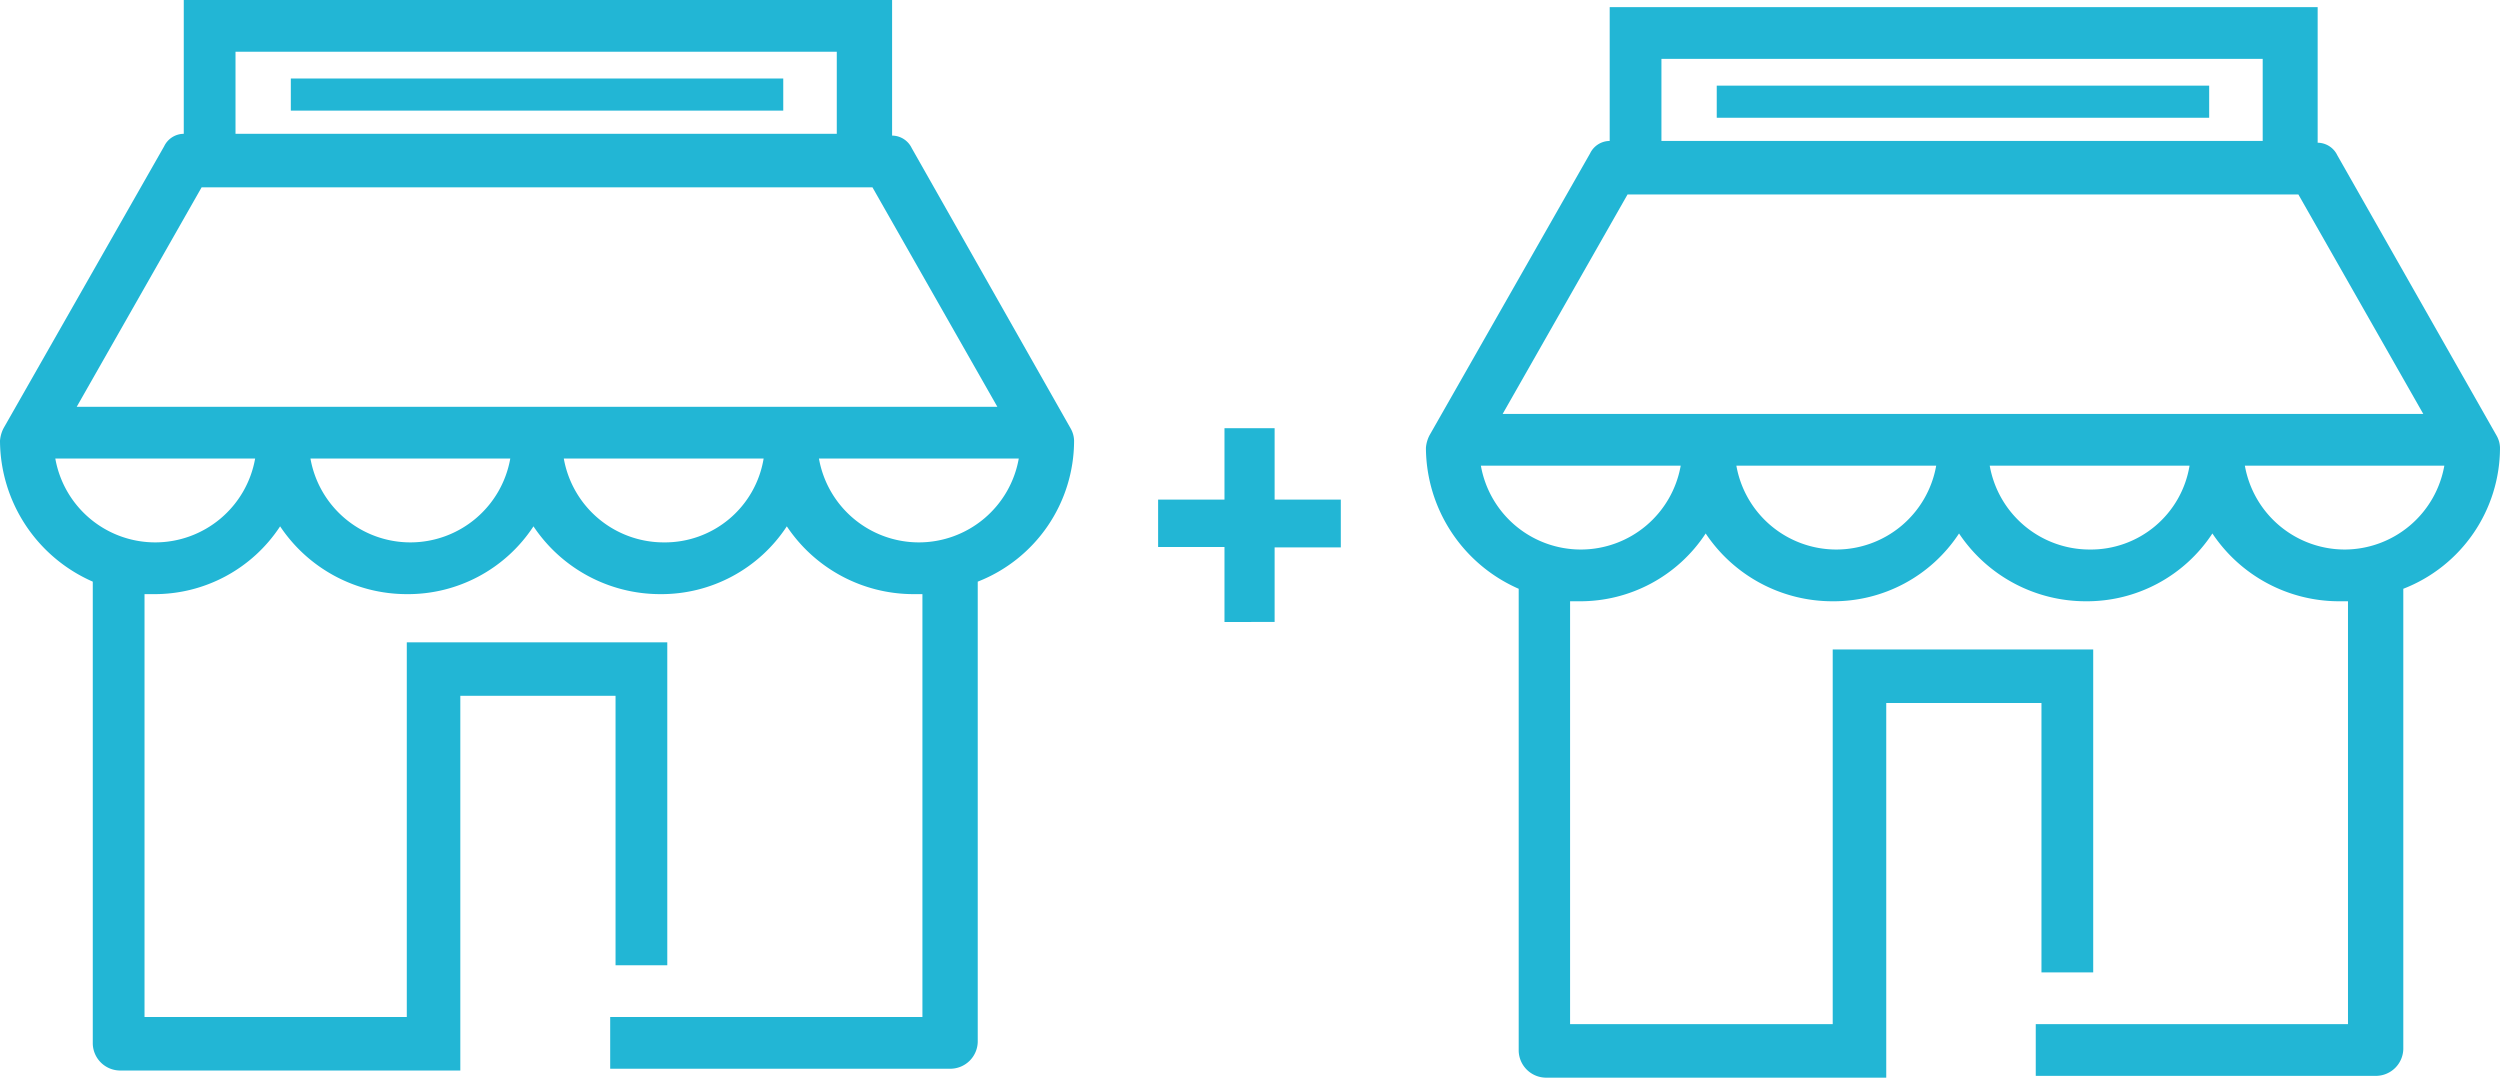
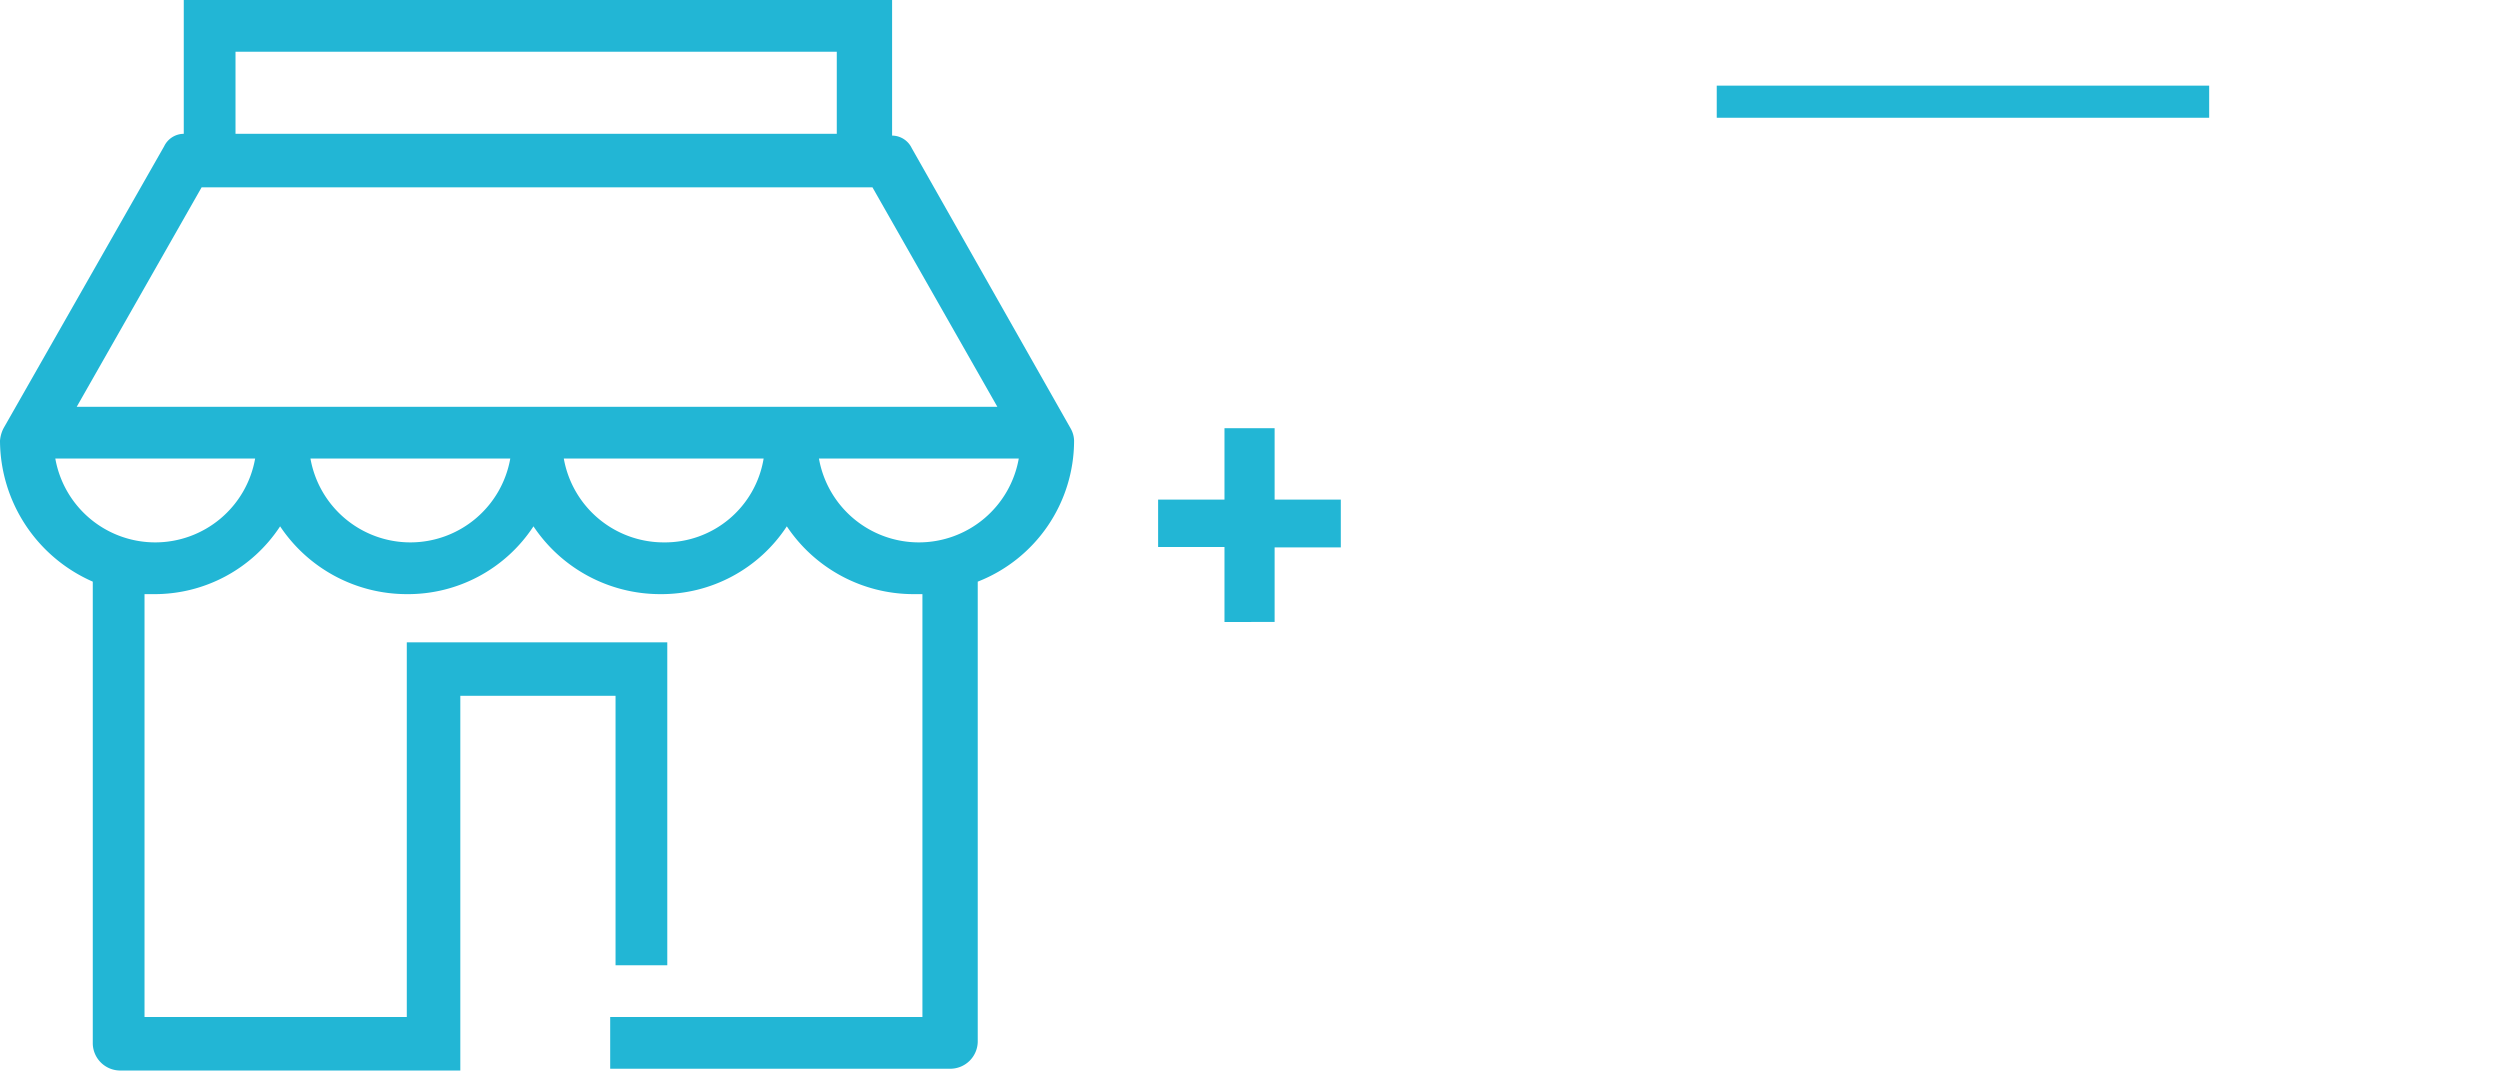
<svg xmlns="http://www.w3.org/2000/svg" viewBox="0 0 140.12 60.4">
  <defs>
    <style>.cls-1{fill:#22b6d5;}</style>
  </defs>
  <g id="Capa_2" data-name="Capa 2">
    <g id="Capa_1-2" data-name="Capa 1">
-       <rect class="cls-1" x="16.3" y="4.4" width="27.6" height="1.8" />
      <path class="cls-1" d="M60.2,24.7A1.45,1.45,0,0,0,60,24L51.1,8.3A1.23,1.23,0,0,0,50,7.6V0H10.3V7.5a1.23,1.23,0,0,0-1.1.7L.2,24a1.85,1.85,0,0,0-.2.7,8.67,8.67,0,0,0,5.2,7.9V58.5A1.54,1.54,0,0,0,6.7,60H25.8V52.1h0V39h8.7V54.1h2.9V36H22.8V57H8.1V33.3h.5a8.41,8.41,0,0,0,7.1-3.8,8.54,8.54,0,0,0,7.1,3.8,8.41,8.41,0,0,0,7.1-3.8A8.54,8.54,0,0,0,37,33.3a8.41,8.41,0,0,0,7.1-3.8,8.54,8.54,0,0,0,7.1,3.8h.5V57H34.2v2.9H53.3a1.54,1.54,0,0,0,1.5-1.5V32.6A8.49,8.49,0,0,0,60.2,24.7ZM13.2,2.9H46.9V7.5H13.2ZM8.7,30.4a5.69,5.69,0,0,1-5.6-4.7H14.3A5.69,5.69,0,0,1,8.7,30.4Zm14.3,0a5.69,5.69,0,0,1-5.6-4.7H28.6A5.69,5.69,0,0,1,23,30.4Zm14.2,0a5.69,5.69,0,0,1-5.6-4.7H42.8A5.61,5.61,0,0,1,37.2,30.4ZM4.3,22.8l7-12.3H48.9l7,12.3Zm47.2,7.6a5.69,5.69,0,0,1-5.6-4.7H57.1A5.69,5.69,0,0,1,51.5,30.4Z" />
      <rect class="cls-1" x="96.22" y="4.8" width="27.6" height="1.8" />
-       <path class="cls-1" d="M140.12,25.1a1.45,1.45,0,0,0-.2-.7L131,8.7a1.23,1.23,0,0,0-1.1-.7V.4H90.22V7.9a1.23,1.23,0,0,0-1.1.7l-9,15.8a1.85,1.85,0,0,0-.2.7,8.67,8.67,0,0,0,5.2,7.9V58.9a1.54,1.54,0,0,0,1.5,1.5h19.1V52.5h0V39.4h8.7V54.5h2.9V36.4h-14.6v21H88V33.7h.5a8.41,8.41,0,0,0,7.1-3.8,8.54,8.54,0,0,0,7.1,3.8,8.41,8.41,0,0,0,7.1-3.8,8.54,8.54,0,0,0,7.1,3.8,8.41,8.41,0,0,0,7.1-3.8,8.54,8.54,0,0,0,7.1,3.8h.5V57.4h-17.5v2.9h19.1a1.54,1.54,0,0,0,1.5-1.5V33A8.49,8.49,0,0,0,140.12,25.1Zm-47-21.8h33.7V7.9H93.12Zm-4.5,27.5A5.69,5.69,0,0,1,83,26.1h11.2A5.69,5.69,0,0,1,88.62,30.8Zm14.3,0a5.69,5.69,0,0,1-5.6-4.7h11.2A5.69,5.69,0,0,1,102.92,30.8Zm14.2,0a5.69,5.69,0,0,1-5.6-4.7h11.2A5.61,5.61,0,0,1,117.12,30.8Zm-32.9-7.6,7-12.3h37.6l7,12.3Zm47.2,7.6a5.69,5.69,0,0,1-5.6-4.7H137A5.69,5.69,0,0,1,131.42,30.8Z" />
      <path class="cls-1" d="M71.44,28h3.71v2.68H71.44v4.18H68.63V30.66H64.91V28h3.72V24h2.81Z" />
    </g>
  </g>
</svg>